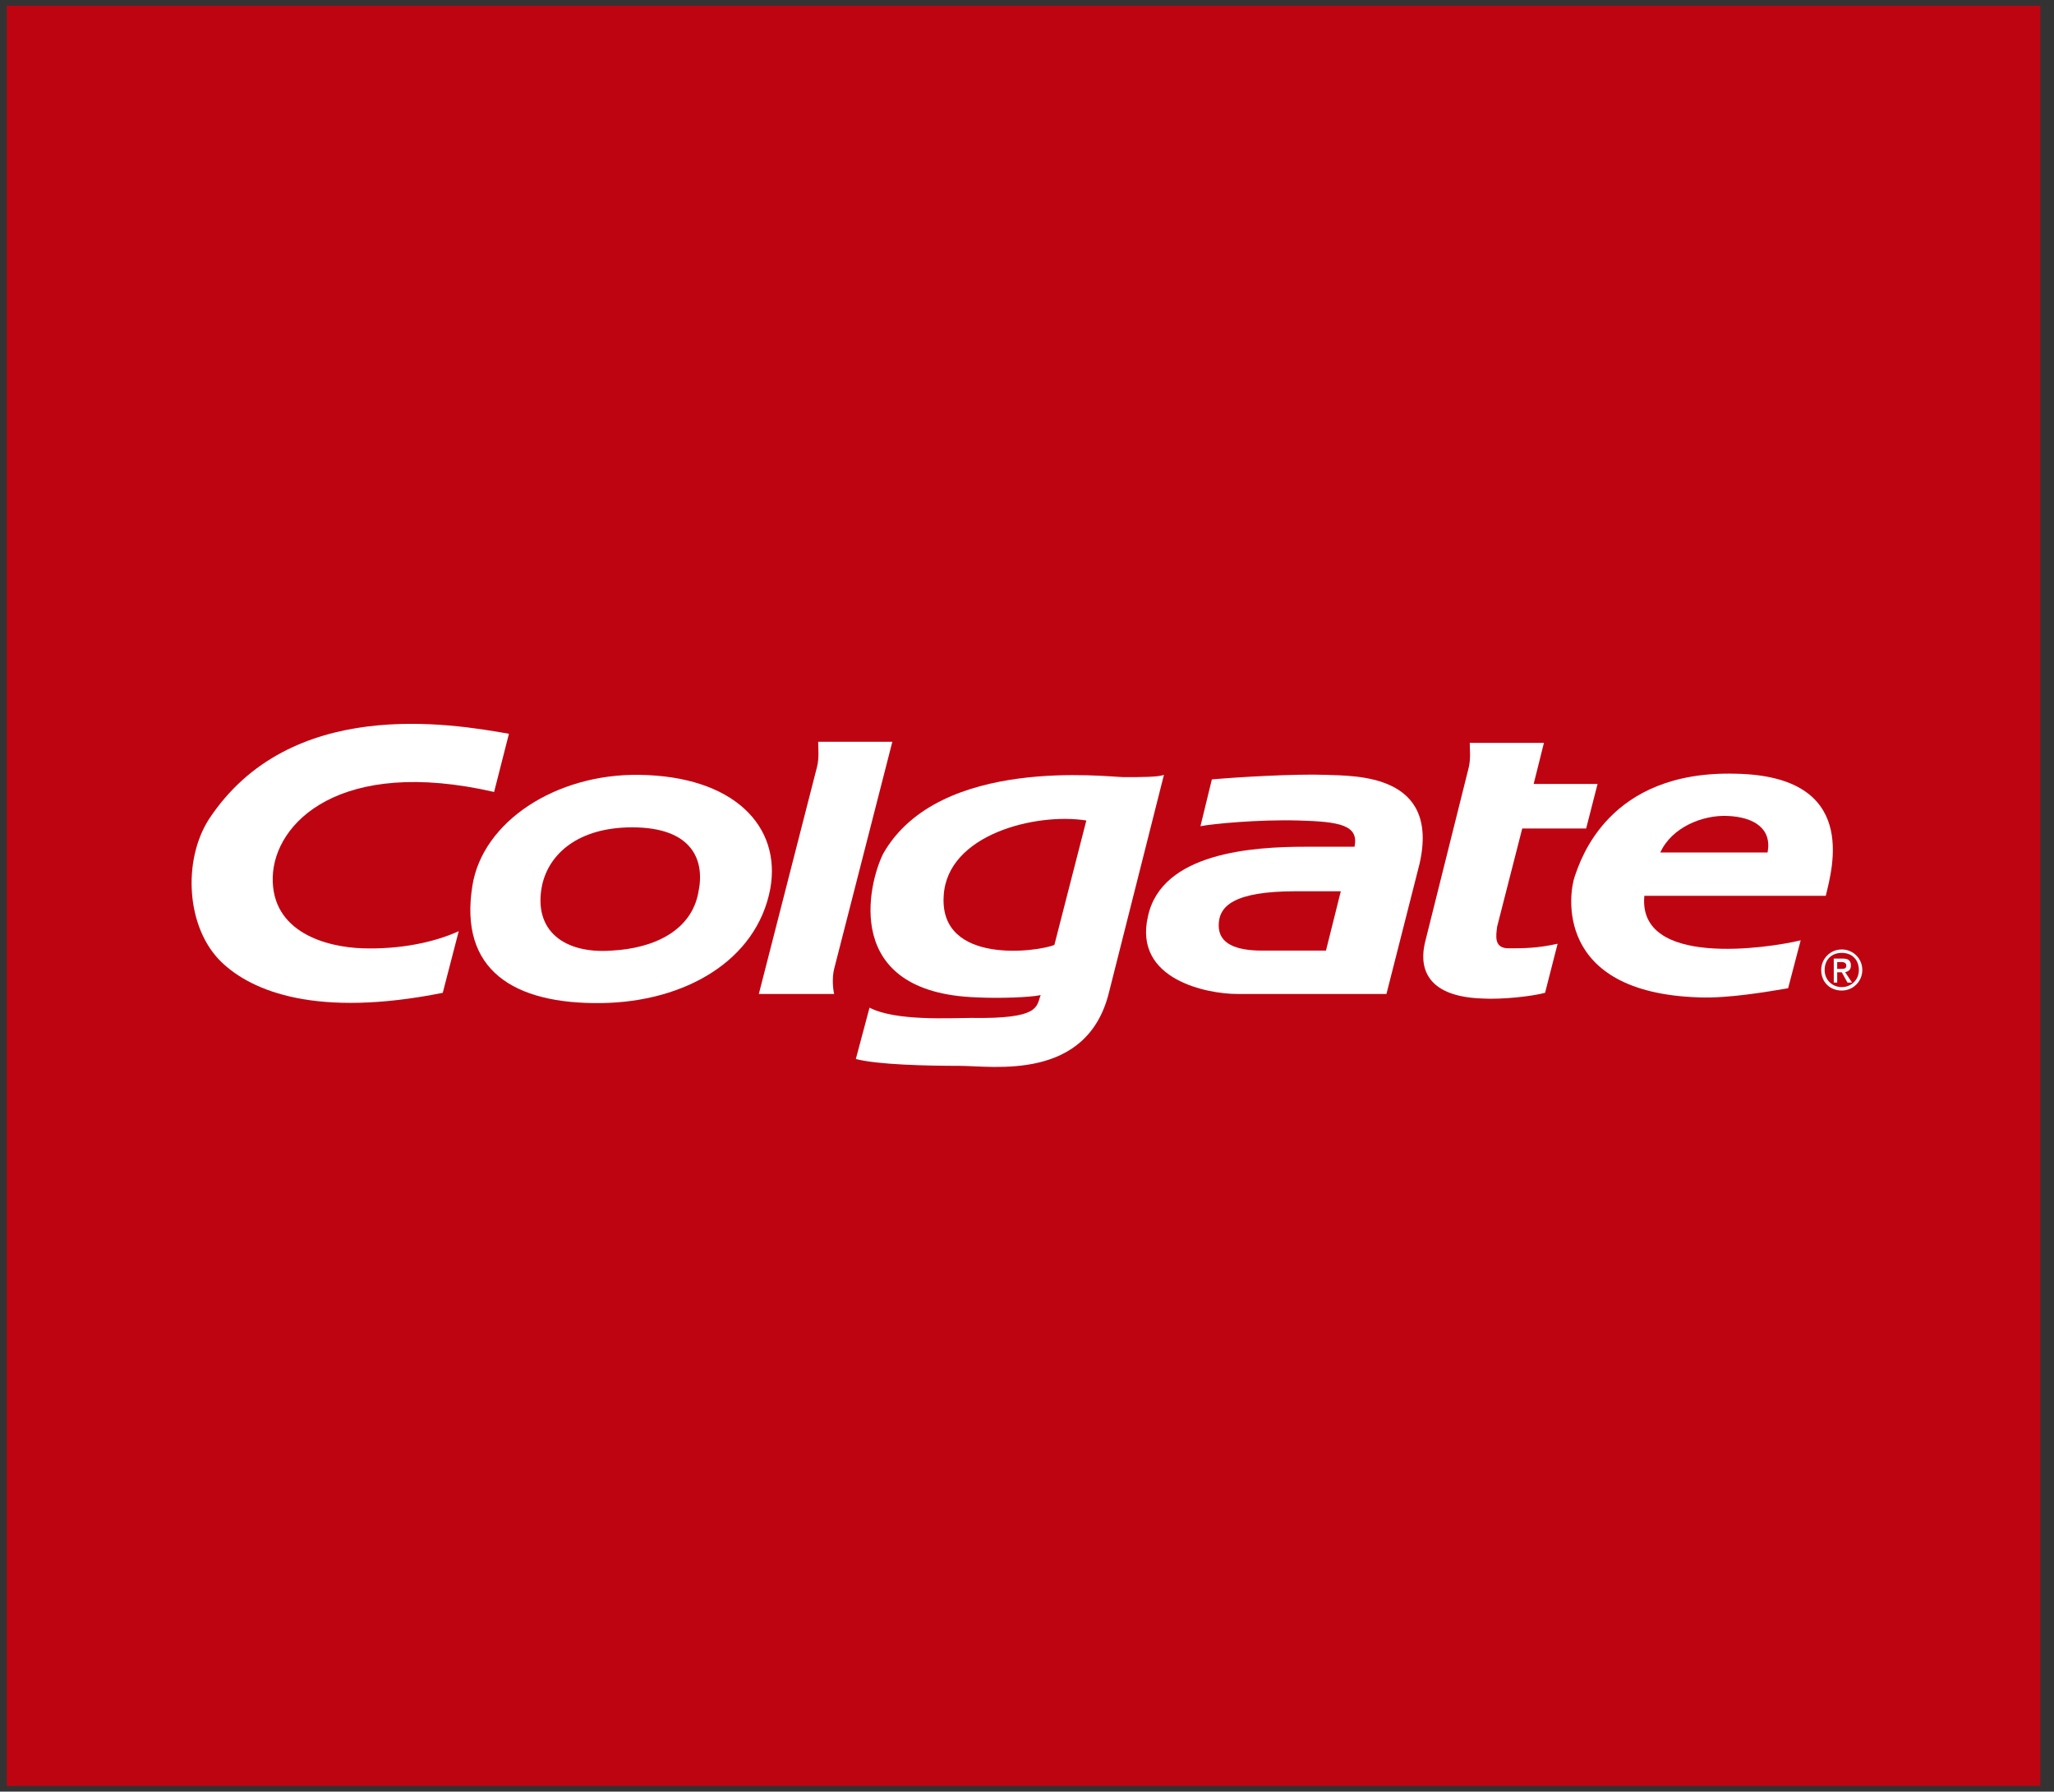
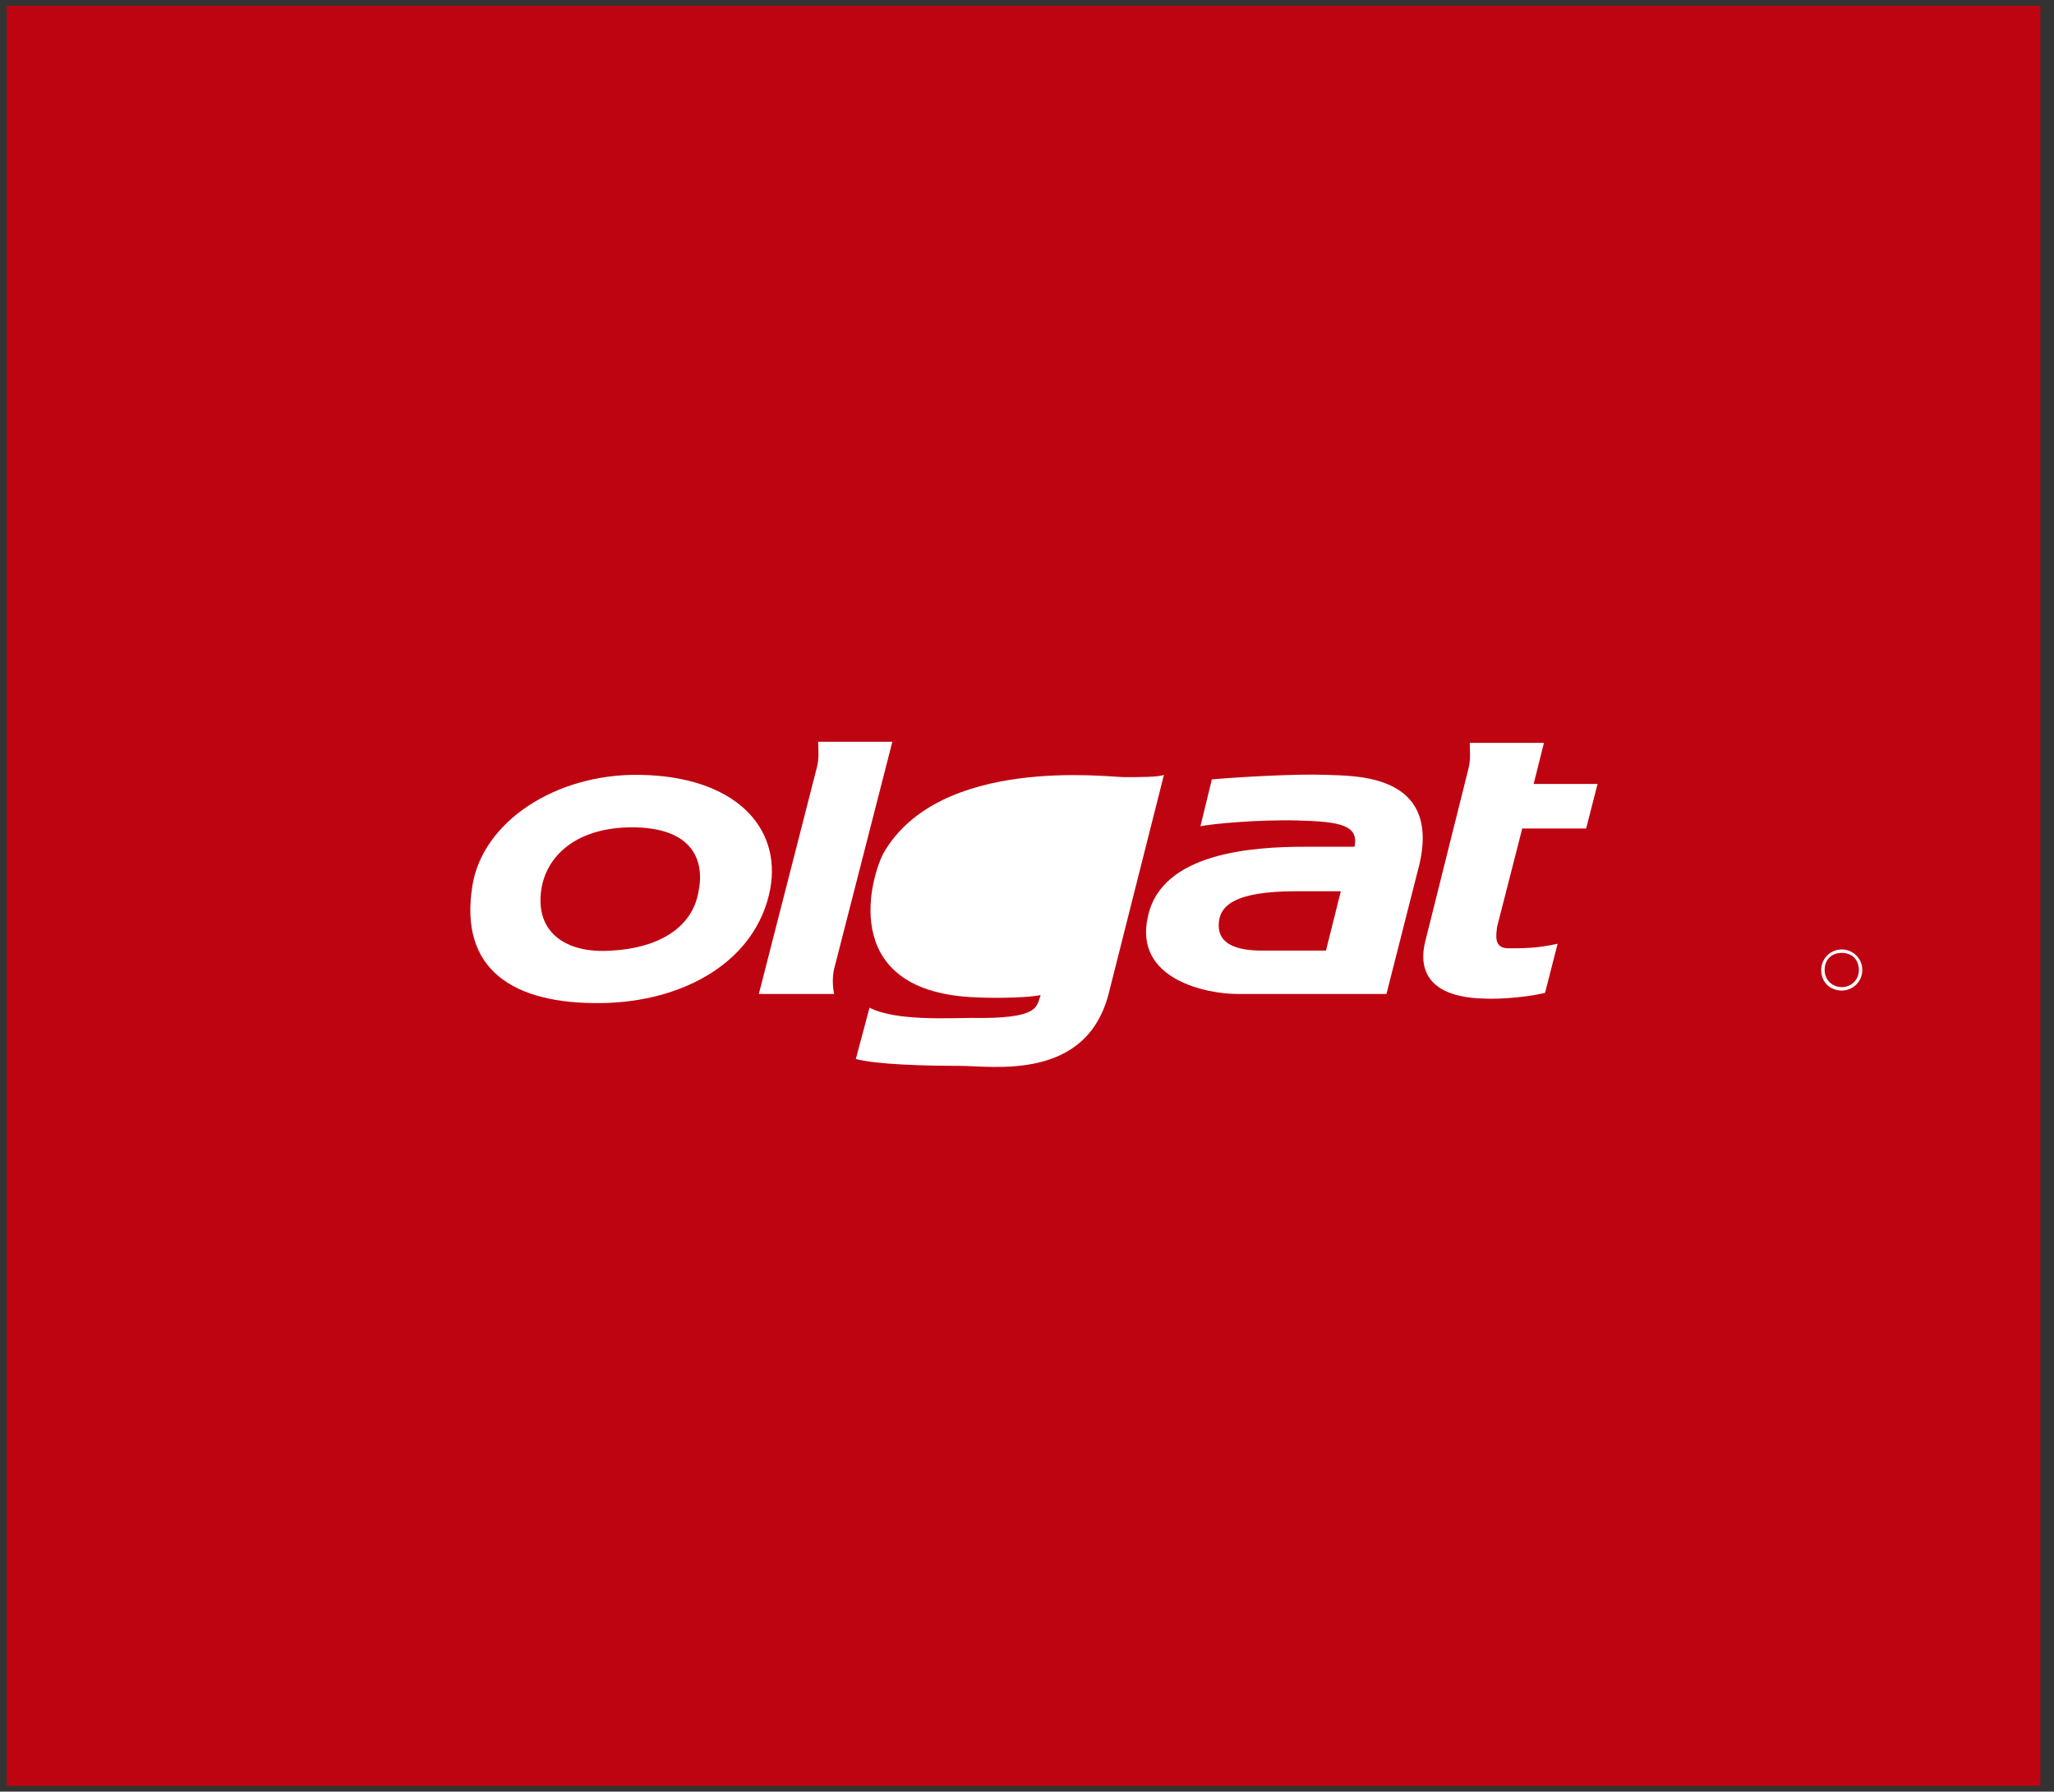
<svg xmlns="http://www.w3.org/2000/svg" version="1.1" id="Capa_1" x="0px" y="0px" viewBox="0 0 180 157" style="enable-background:new 0 0 180 157;" xml:space="preserve">
  <rect x="0" y="0" width="180" height="157" fill="#333333" stroke="none" />
  <style type="text/css">
	.st0{fill-rule:evenodd;clip-rule:evenodd;fill:#BF0411;}
	.st1{fill-rule:evenodd;clip-rule:evenodd;fill:#FFFFFF;}
</style>
  <polygon class="st0" points="178.8,156.5 178.8,0.5 0.6,0.5 0.6,156.5 178.8,156.5 " />
  <g>
    <path class="st1" d="M56,67.9c-7.3-0.1-13.7,4.1-14.6,9.7C40.2,85,45,88,52.7,87.9c7.3-0.1,13.6-3.7,14.8-10   C68.5,72.4,64.3,68,56,67.9L56,67.9L56,67.9L56,67.9z" />
    <path class="st0" d="M61.2,78.2c-0.6,3.3-3.8,4.9-7.6,5.1c-4.1,0.3-6.9-1.7-6.1-5.7c0.6-2.8,3.2-5.1,7.9-5.1   C60.7,72.5,61.8,75.4,61.2,78.2L61.2,78.2L61.2,78.2L61.2,78.2z" />
    <path class="st1" d="M73.1,84.9L78.2,65h-6.5l0,0c0,0.6,0.1,1.4-0.1,2.2l0,0l-5.1,19.9h6.6l0,0C73,86.7,72.9,85.7,73.1,84.9   L73.1,84.9L73.1,84.9L73.1,84.9z" />
    <path class="st1" d="M131.2,81.2l2.2-8.6h5.6l1-3.9h-5.6l0.9-3.6h-6.5l0,0c0,0.6,0.1,1.4-0.1,2.2l0,0l-3.8,15.2l0,0   c-0.3,1.2-0.9,4.8,5,5c1.8,0.1,4.4-0.2,5.5-0.5l0,0l1.1-4.3l0,0c-1.8,0.4-3,0.4-4.3,0.4C130.9,83.1,131.1,82,131.2,81.2L131.2,81.2   L131.2,81.2L131.2,81.2z" />
-     <path class="st1" d="M152.1,67.8c-11.2-0.3-13.6,7.6-14.1,9c-0.5,1.4-1.9,10.2,10.9,10.6c2.6,0.1,6-0.5,7.8-0.8l0,0l1.1-4.2l0,0   c-2.9,0.7-14.3,2.4-13.7-3.9l0,0H160l0,0C160.6,76,162.9,68,152.1,67.8L152.1,67.8L152.1,67.8L152.1,67.8z" />
    <path class="st0" d="M154.9,74.7h-9.4l0,0c1-2.2,3.7-3.3,5.9-3.2C153.7,71.6,155.3,72.6,154.9,74.7L154.9,74.7L154.9,74.7   L154.9,74.7z" />
    <path class="st1" d="M98.5,68.1c-1.4,0-16.2-1.9-21.1,6.7c-1.3,2.6-3.7,12.2,8.2,12.6c2,0.1,4.7,0,5.6-0.2c-0.4,1,0,2.1-6.1,2   c-1.8,0-6.6,0.3-8.9-0.9l0,0l-1.2,4.5l0,0c1.9,0.5,6.2,0.6,9.1,0.6c2.9,0,11.2,1.4,13.1-6.5l0,0l4.8-19l0,0   C101.5,68.1,100,68.1,98.5,68.1L98.5,68.1L98.5,68.1L98.5,68.1z" />
-     <path class="st0" d="M92.4,82.8c-1.4,0.6-10.1,1.8-9.7-4.3c0.3-5.4,8.1-7.3,12.5-6.6l0,0L92.4,82.8L92.4,82.8L92.4,82.8z" />
-     <path class="st1" d="M31.8,83.1c-3.2-0.1-8-1.4-7.9-6.2c0.1-4.8,5.9-10.6,19.4-7.5l0,0l1.3-5.1l0,0c-5.1-0.9-19.2-3.3-26.3,7.5   c-2.3,3.6-2,9.5,1.1,12.5c2.7,2.6,8.4,4.9,19.4,2.7l0,0l1.4-5.4l0,0C38,82.6,35,83.2,31.8,83.1L31.8,83.1L31.8,83.1L31.8,83.1z" />
    <path class="st1" d="M116.2,67.9c-2.7-0.1-7.8,0.2-10,0.4l0,0l-1,4.1l0,0c1-0.2,5-0.6,8.6-0.5c3.6,0.1,5.3,0.4,4.9,2.3l0,0h-4.3   l0,0c-4.6,0-12.6,0.5-13.8,6.1c-1.3,5.6,5.3,6.8,7.8,6.8l0,0h13.1l2.9-11.4l0,0C126.2,67.8,118.8,68,116.2,67.9L116.2,67.9   L116.2,67.9L116.2,67.9z" />
    <path class="st0" d="M110.6,83.3c-2.3,0-3.8-0.6-3.8-2.2c0-1.7,1.3-3,6.8-3l0,0h3.9l-1.3,5.2H110.6L110.6,83.3L110.6,83.3z" />
    <path class="st1" d="M161.4,83.2c-1,0-1.8,0.8-1.8,1.8c0,1.1,0.8,1.8,1.8,1.8c1,0,1.8-0.8,1.8-1.8C163.2,84,162.4,83.2,161.4,83.2   L161.4,83.2L161.4,83.2L161.4,83.2z" />
    <path class="st0" d="M161.4,86.5c-0.8,0-1.5-0.6-1.5-1.5s0.6-1.5,1.5-1.5s1.5,0.6,1.5,1.5C162.9,85.9,162.2,86.5,161.4,86.5   L161.4,86.5L161.4,86.5L161.4,86.5z" />
-     <path class="st1" d="M162.2,84.6c0-0.4-0.2-0.6-0.7-0.6l0,0h-0.8v2.1h0.3v-0.9h0.4l0.5,0.9h0.4l-0.6-0.9l0,0   C162,85.1,162.2,85,162.2,84.6L162.2,84.6L162.2,84.6L162.2,84.6z" />
    <path class="st0" d="M161,84.9v-0.6h0.4l0,0c0.2,0,0.4,0.1,0.4,0.3c0,0.3-0.2,0.3-0.5,0.3l0,0L161,84.9L161,84.9L161,84.9z" />
  </g>
</svg>